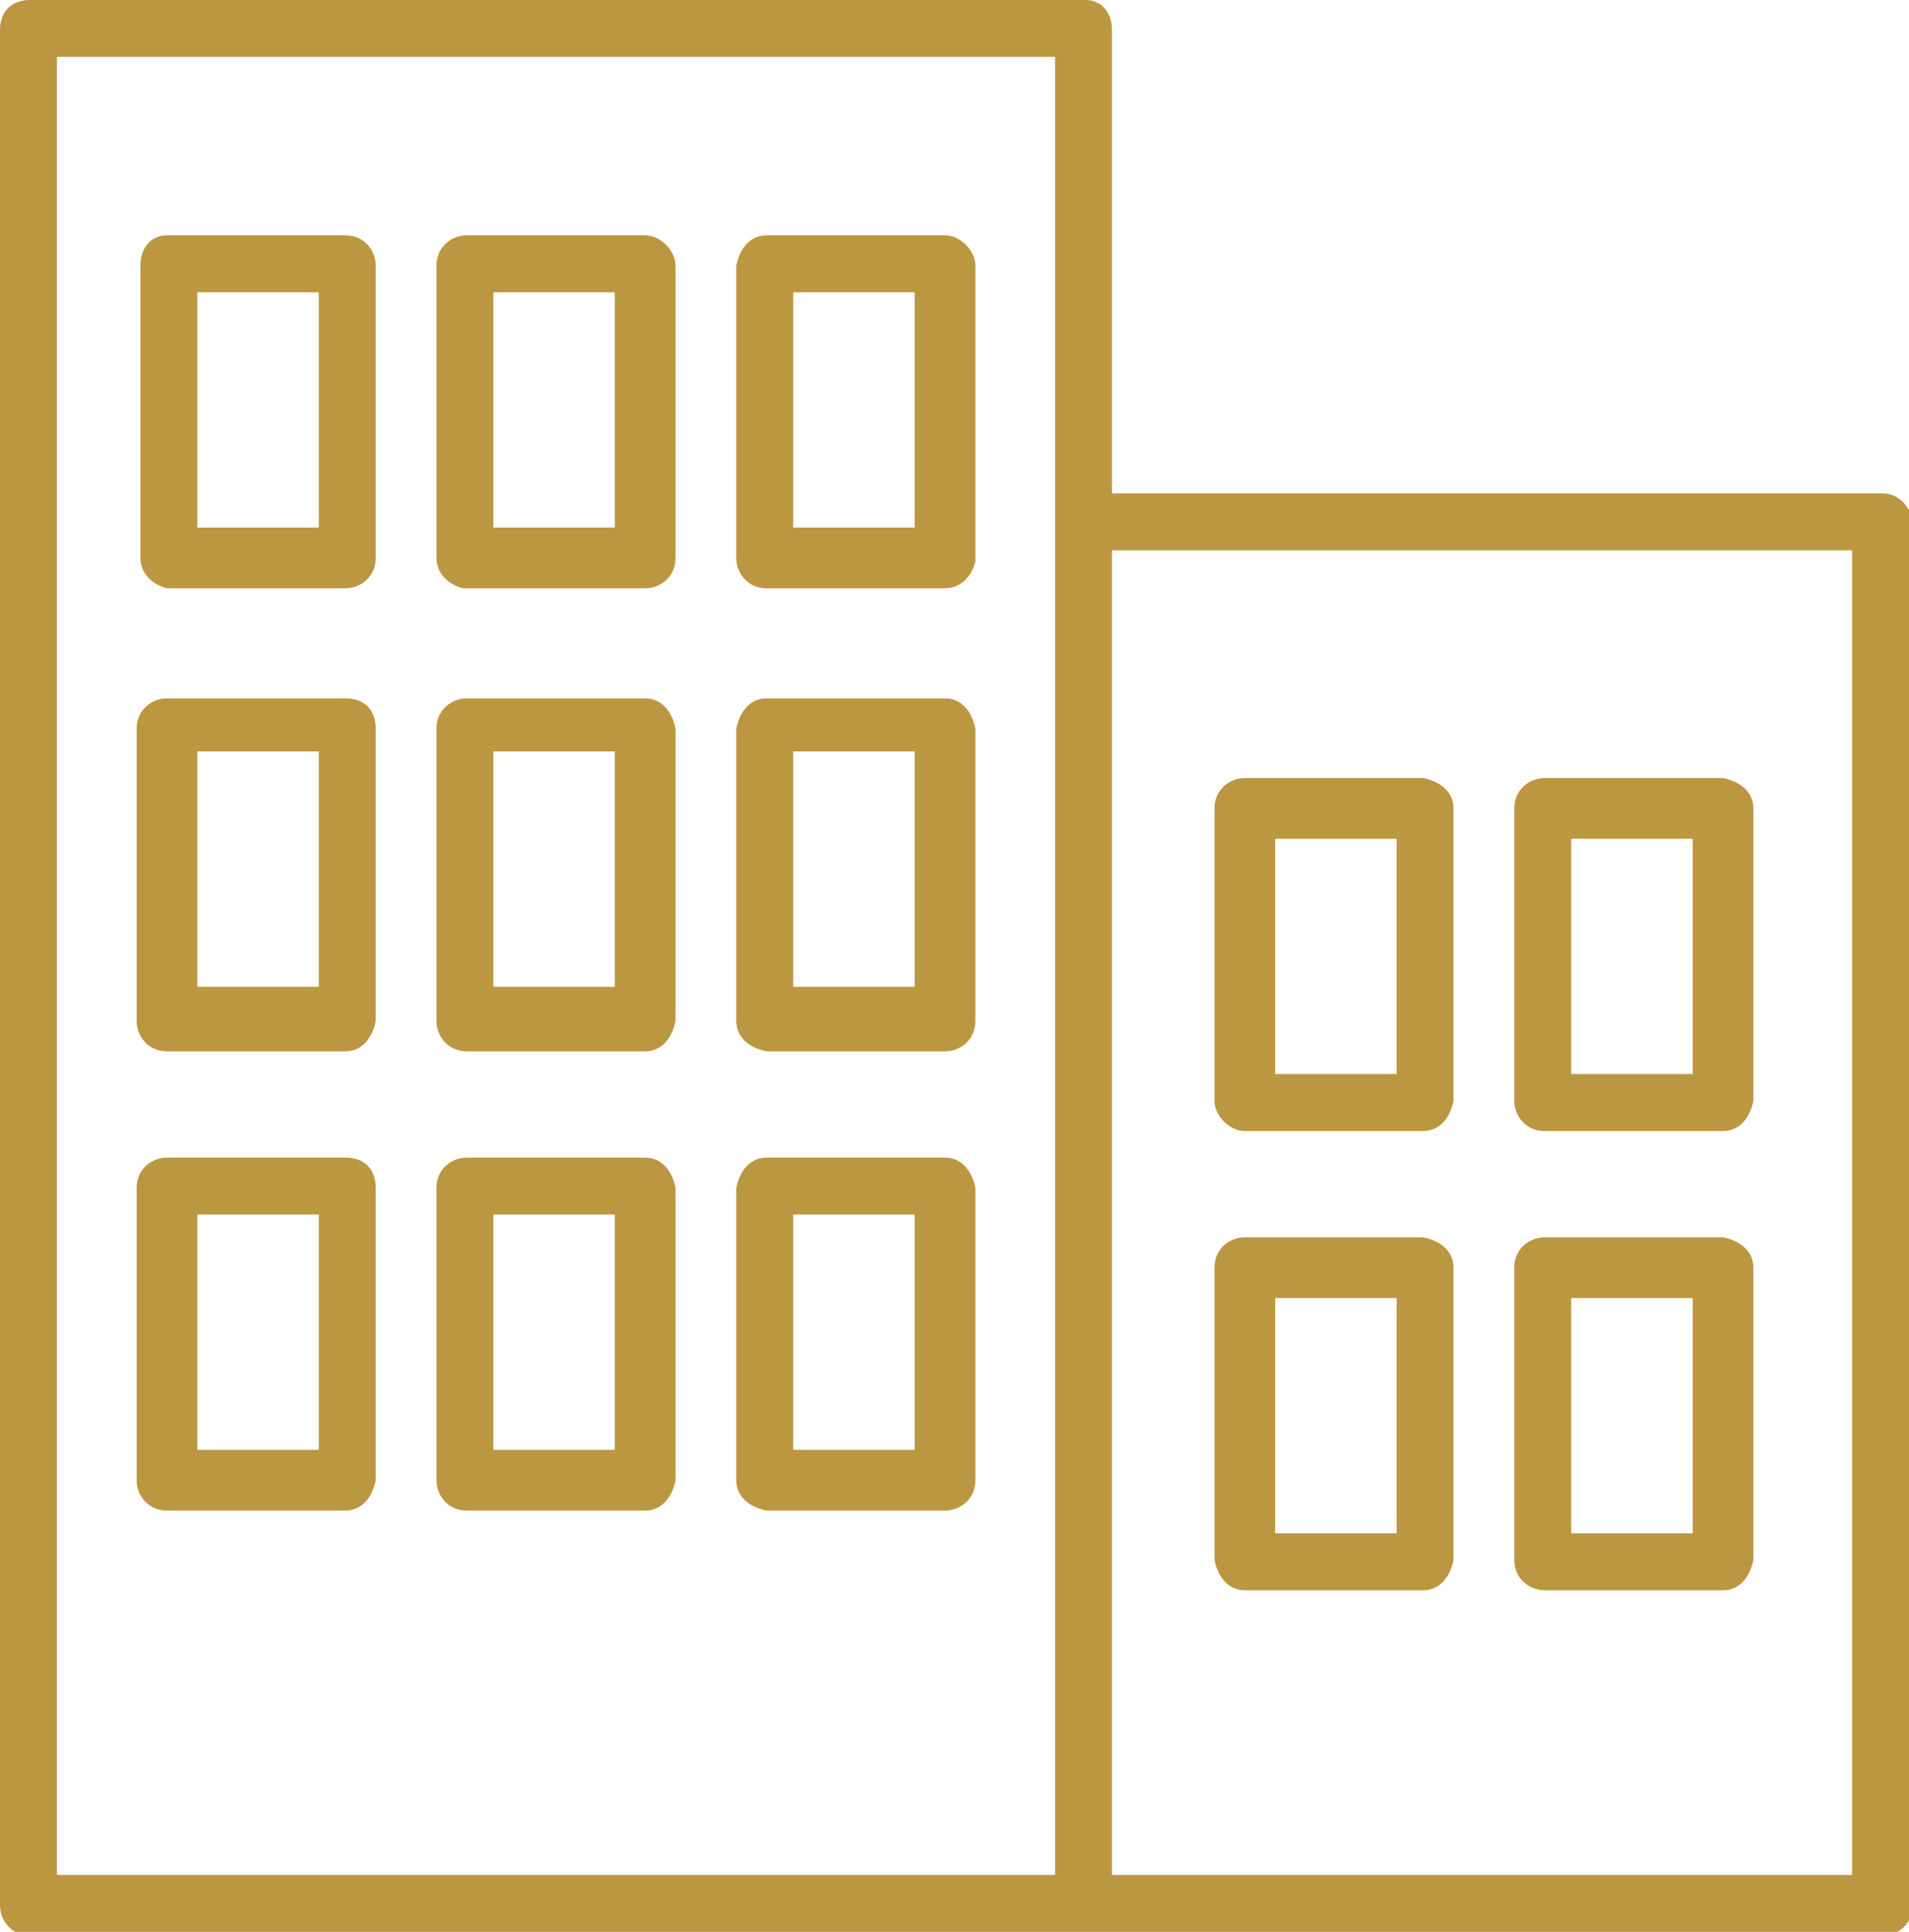
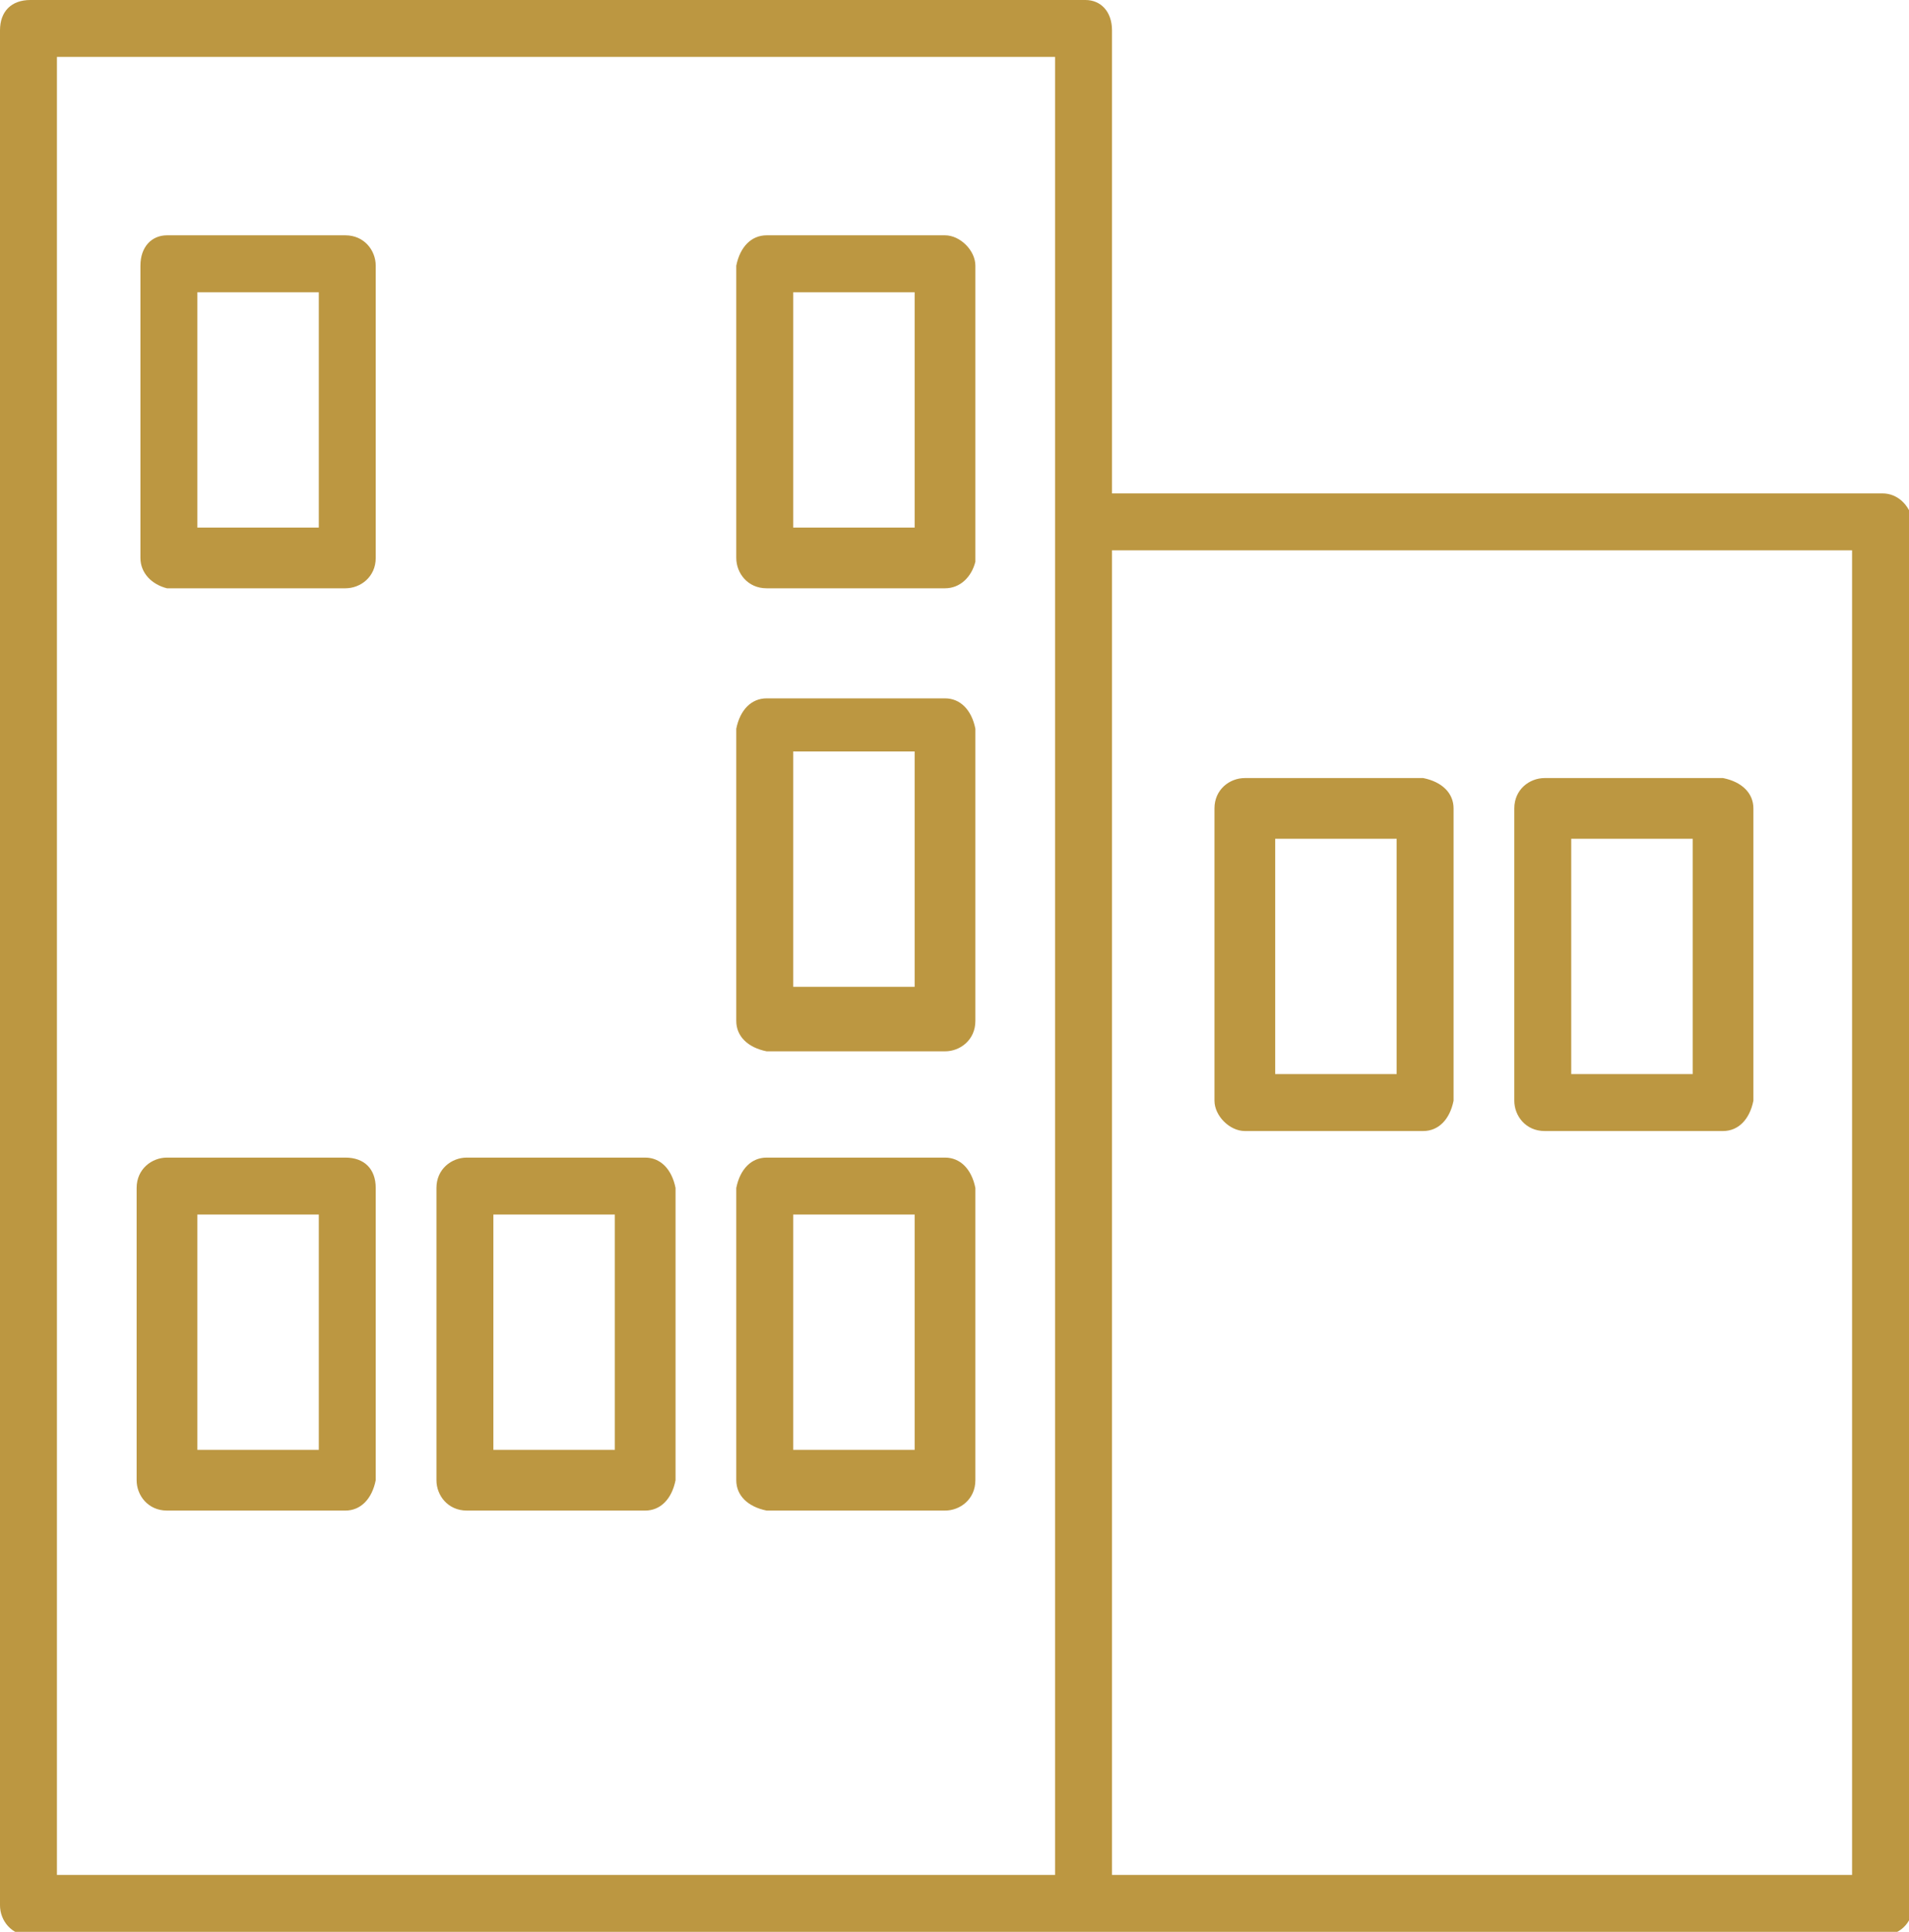
<svg xmlns="http://www.w3.org/2000/svg" version="1.1" id="Calque_1" x="0px" y="0px" viewBox="0 0 50.3 50.9" style="enable-background:new 0 0 50.3 50.9;" xml:space="preserve">
  <style type="text/css"> .st0{fill:#BC9741;} </style>
  <g id="Calque_2_1_">
    <g id="vectorisé">
      <path class="st0" d="M9.1,6.2H4.4C4,6.2,3.7,6.5,3.7,7c0,0,0,0,0,0v7.7c0,0.4,0.3,0.7,0.7,0.8c0,0,0,0,0,0h4.7 c0.4,0,0.8-0.3,0.8-0.8V7C9.9,6.6,9.6,6.2,9.1,6.2C9.2,6.2,9.2,6.2,9.1,6.2z M8.4,13.9H5.2V7.7h3.2V13.9z" />
-       <path class="st0" d="M17,6.2h-4.7c-0.4,0-0.8,0.3-0.8,0.8v7.7c0,0.4,0.3,0.7,0.7,0.8c0,0,0,0,0,0H17c0.4,0,0.8-0.3,0.8-0.8V7 C17.8,6.6,17.4,6.2,17,6.2C17,6.2,17,6.2,17,6.2z M16.2,13.9h-3.2V7.7h3.2V13.9z" />
      <path class="st0" d="M24.9,6.2h-4.7c-0.4,0-0.7,0.3-0.8,0.8v7.7c0,0.4,0.3,0.8,0.8,0.8h4.7c0.4,0,0.7-0.3,0.8-0.7c0,0,0,0,0,0V7 C25.7,6.6,25.3,6.2,24.9,6.2C24.9,6.2,24.9,6.2,24.9,6.2z M24.1,13.9h-3.2V7.7h3.2V13.9z" />
-       <path class="st0" d="M9.1,18.4H4.4c-0.4,0-0.8,0.3-0.8,0.8v7.7c0,0.4,0.3,0.8,0.8,0.8h4.7c0.4,0,0.7-0.3,0.8-0.8v-7.7 C9.9,18.7,9.6,18.4,9.1,18.4z M8.4,26H5.2v-6.2h3.2V26z" />
-       <path class="st0" d="M17,18.4h-4.7c-0.4,0-0.8,0.3-0.8,0.8v7.7c0,0.4,0.3,0.8,0.8,0.8H17c0.4,0,0.7-0.3,0.8-0.8v-7.7 C17.7,18.7,17.4,18.4,17,18.4z M16.2,26h-3.2v-6.2h3.2V26z" />
      <path class="st0" d="M24.9,18.4h-4.7c-0.4,0-0.7,0.3-0.8,0.8v7.7c0,0.4,0.3,0.7,0.8,0.8h4.7c0.4,0,0.8-0.3,0.8-0.8v-7.7 C25.6,18.7,25.3,18.4,24.9,18.4z M24.1,26h-3.2v-6.2h3.2V26z" />
      <path class="st0" d="M9.1,30.5H4.4c-0.4,0-0.8,0.3-0.8,0.8v7.7c0,0.4,0.3,0.8,0.8,0.8h4.7c0.4,0,0.7-0.3,0.8-0.8v-7.7 C9.9,30.8,9.6,30.5,9.1,30.5z M8.4,38.2H5.2V32h3.2V38.2z" />
      <path class="st0" d="M17,30.5h-4.7c-0.4,0-0.8,0.3-0.8,0.8v7.7c0,0.4,0.3,0.8,0.8,0.8H17c0.4,0,0.7-0.3,0.8-0.8v-7.7 C17.7,30.8,17.4,30.5,17,30.5z M16.2,38.2h-3.2V32h3.2V38.2z" />
      <path class="st0" d="M32.8,29.8h4.7c0.4,0,0.7-0.3,0.8-0.8v-7.7c0-0.4-0.3-0.7-0.8-0.8h-4.7c-0.4,0-0.8,0.3-0.8,0.8V29 C32,29.4,32.4,29.8,32.8,29.8C32.8,29.8,32.8,29.8,32.8,29.8z M33.6,22.1h3.2v6.2h-3.2V22.1z" />
      <path class="st0" d="M40.7,29.8h4.7c0.4,0,0.7-0.3,0.8-0.8v-7.7c0-0.4-0.3-0.7-0.8-0.8h-4.7c-0.4,0-0.8,0.3-0.8,0.8V29 C39.9,29.4,40.2,29.8,40.7,29.8C40.7,29.8,40.7,29.8,40.7,29.8z M41.4,22.1h3.2v6.2h-3.2V22.1z" />
-       <path class="st0" d="M32.8,41.9h4.7c0.4,0,0.7-0.3,0.8-0.8v-7.7c0-0.4-0.3-0.7-0.8-0.8h-4.7c-0.4,0-0.8,0.3-0.8,0.8v7.7 C32.1,41.6,32.4,41.9,32.8,41.9z M33.6,34.2h3.2v6.2h-3.2V34.2z" />
-       <path class="st0" d="M40.7,41.9h4.7c0.4,0,0.7-0.3,0.8-0.8v-7.7c0-0.4-0.3-0.7-0.8-0.8h-4.7c-0.4,0-0.8,0.3-0.8,0.8v7.7 C39.9,41.6,40.3,41.9,40.7,41.9z M41.4,34.2h3.2v6.2h-3.2V34.2z" />
      <path class="st0" d="M24.9,30.5h-4.7c-0.4,0-0.7,0.3-0.8,0.8v7.7c0,0.4,0.3,0.7,0.8,0.8h4.7c0.4,0,0.8-0.3,0.8-0.8v-7.7 C25.6,30.8,25.3,30.5,24.9,30.5z M24.1,38.2h-3.2V32h3.2V38.2z" />
      <path class="st0" d="M49.6,13H29.3V0.8C29.3,0.3,29,0,28.6,0H0.8C0.3,0,0,0.3,0,0.8v49.4c0,0.4,0.3,0.8,0.8,0.8h48.8 c0.4,0,0.8-0.3,0.8-0.8V13.7C50.3,13.3,50,13,49.6,13z M1.5,1.5h26.3v47.9H1.5V1.5z M48.8,49.4H29.3V14.5h19.5V49.4z" />
    </g>
  </g>
</svg>